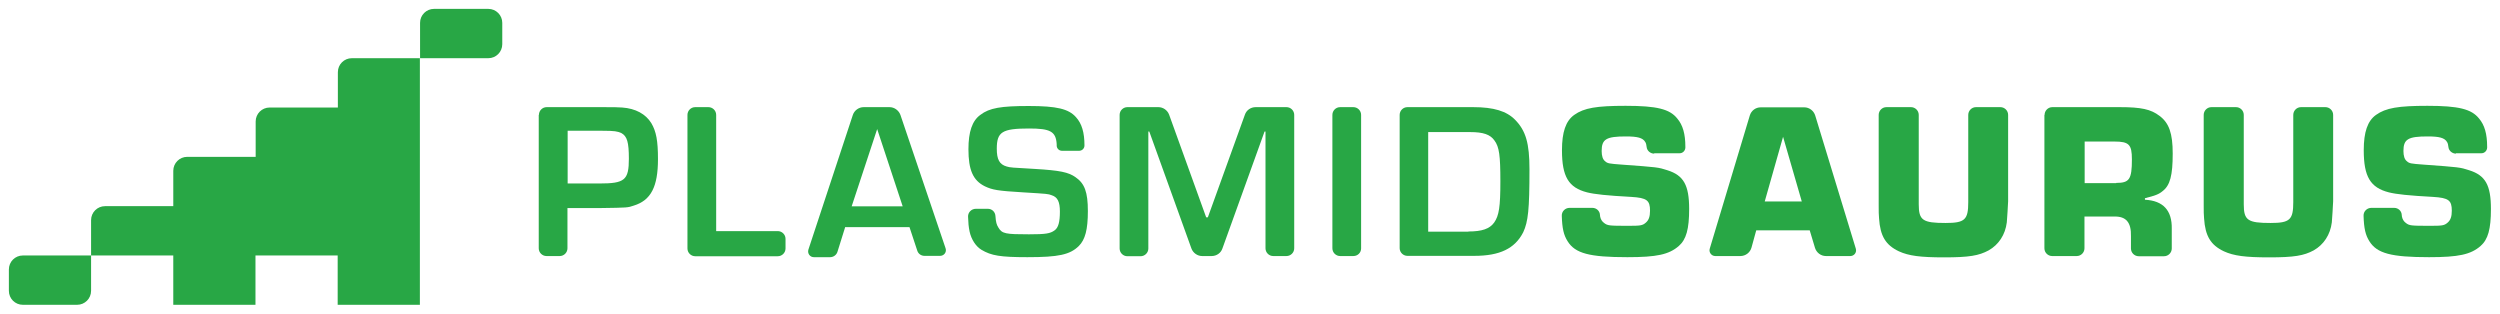
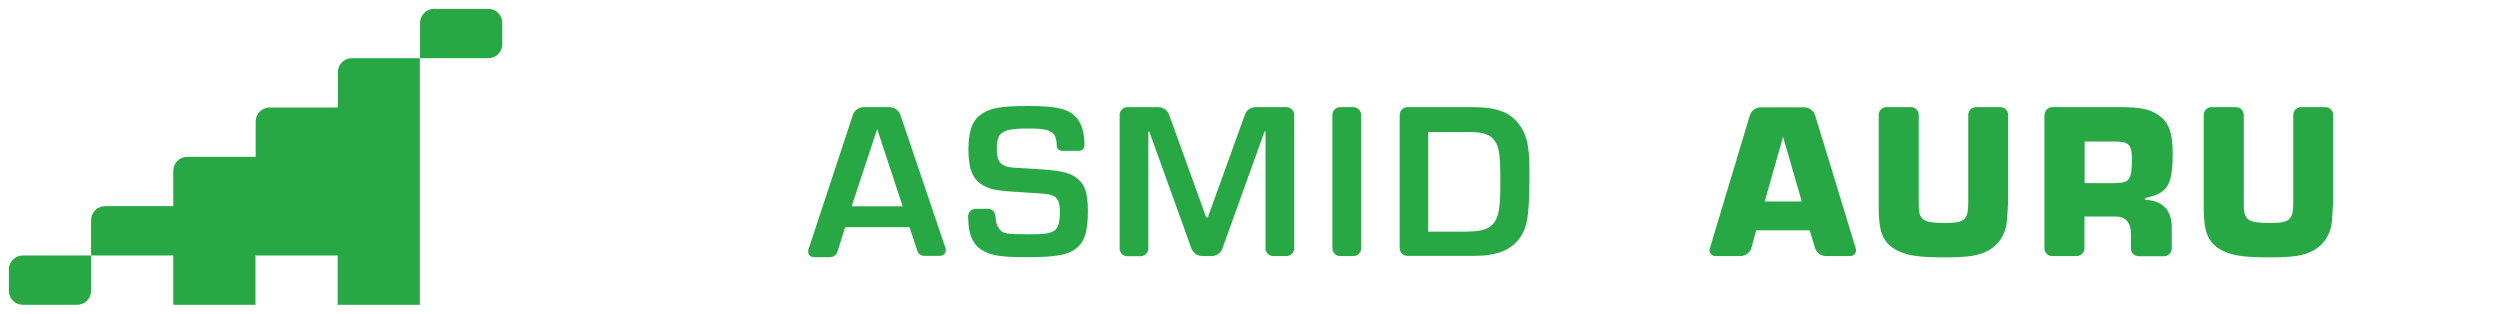
<svg xmlns="http://www.w3.org/2000/svg" id="Layer_1" viewBox="0 0 1323 166" style="enable-background:new 0 0 1323 166;">
  <style>.st0{fill:#28A745;}</style>
  <g>
    <g>
      <g>
-         <path class="st0" d="M285.2 60.8c0-2.2 1.8-4.1 4.1-4.1h27.8c8.4.0 9.2.0 12.2.2 7 .5 12.4 3.4 15.4 8.3 2.6 4.4 3.5 9.4 3.5 19 0 14.6-3.7 21.8-12.8 24.6-3.2 1.1-3.2 1.1-17.5 1.3h-17.6v21.3c0 2.2-1.8 4.1-4.1 4.1h-7c-2.2.0-4.1-1.8-4.1-4.1V60.8zm32.1 36.3c13.3.0 15.5-1.8 15.5-13.1.0-8.7-.9-11.9-4-13.6-2.1-.9-3.5-1.2-9.9-1.2h-18.5v27.9h16.9z" />
-         <path class="st0" d="M378.9 122.3h32.7c2.2.0 4.1 1.8 4.1 4.1v5.1c0 2.2-1.8 4.1-4.1 4.1h-43.7c-2.2.0-4.1-1.8-4.1-4.1V60.8c0-2.2 1.8-4.1 4.1-4.1h7c2.2.0 4.1 1.8 4.1 4.1v61.5z" />
        <path class="st0" d="M447.2 120.4l-4 12.8c-.5 1.7-2.1 2.9-3.9 2.9h-8.6c-2.1.0-3.5-2-2.9-4l23.5-71.2c.8-2.5 3.2-4.2 5.8-4.2h13.6c2.6.0 4.9 1.7 5.8 4.1l23.9 70.6c.7 2-.8 4-2.9 4h-8.3c-1.7.0-3.3-1.1-3.8-2.8l-4.1-12.4H447.2zm17-52.1-13.5 40.9h27L464.2 68.3z" />
        <path class="st0" d="M562 79.8c-1.5.0-2.8-1.2-2.8-2.8.0-.3.0-.6.0-.7-.4-6.8-3.5-8.3-14.6-8.3-14.3.0-17.1 1.8-17.1 10.7.0 5.7 1.4 8.3 5.2 9.4 2 .6 2.7.6 15 1.3 13.2.8 17.7 1.7 21.5 4.4 4.8 3.3 6.5 7.9 6.5 17.9.0 9.8-1.4 15.1-4.8 18.5-4.7 4.6-10.7 5.9-27.2 5.9-14.3.0-19.1-.8-24.3-3.9-3-1.8-5.4-5.5-6.3-9.7-.5-2.5-.7-4.5-.8-7.8-.1-2.3 1.8-4.2 4.1-4.2h6.4c2.2.0 3.9 1.7 4 3.9.2 3.1.6 4.6 1.6 6.1 1.9 3.2 3.8 3.5 16.1 3.5 8.9.0 11.3-.4 13.6-2.1 2-1.4 2.8-4.5 2.8-9.9.0-5.2-1.2-7.7-4.4-8.7-1.9-.7-1.9-.7-15-1.5-13.5-.8-16.3-1.3-20.3-3.2-6.3-3.1-8.7-8.7-8.7-19.6.0-9.3 2-15.1 6.3-18.2 4.8-3.7 11-4.7 25.6-4.7 14.8.0 21.1 1.5 25 5.9 3.1 3.4 4.5 8.1 4.5 15 0 1.6-1.3 2.8-2.8 2.8H562z" />
        <path class="st0" d="M664.5 56.7c-2.6.0-4.9 1.6-5.7 4L639.2 115h-.4-.1-.4l-19.6-54.3c-.9-2.4-3.2-4-5.7-4h-16.4c-2.2.0-4.1 1.8-4.1 4.1v70.7c0 2.2 1.8 4.1 4.1 4.1h7c2.2.0 4.1-1.8 4.1-4.1V69.6h.5l22.3 61.9c.9 2.4 3.2 4 5.7 4h5c2.6.0 4.9-1.6 5.7-4l22.3-61.9h.5v61.8c0 2.2 1.8 4.1 4.1 4.1h7c2.2.0 4.1-1.8 4.1-4.1V60.8c0-2.2-1.8-4.1-4.1-4.1H664.5z" />
        <path class="st0" d="M716.2 135.5h-7c-2.2.0-4.1-1.8-4.1-4.1V60.8c0-2.2 1.8-4.1 4.1-4.1h7c2.2.0 4.1 1.8 4.1 4.1v70.7C720.3 133.7 718.5 135.5 716.2 135.5z" />
        <path class="st0" d="M740.7 60.8c0-2.2 1.8-4.1 4.1-4.1h34.8c10.9.0 17.7 2.1 22.2 6.7 5.7 5.8 7.6 12.5 7.6 26.2.0 21.3-.7 27.7-3.3 33.3-4.4 8.6-12.3 12.5-26 12.5h-35.3c-2.2.0-4.1-1.8-4.1-4.1V60.8zm36.4 61.7c7.2.0 11.2-1.4 13.6-4.7 2.6-3.7 3.3-8.4 3.3-21.8.0-13.7-.6-18.2-3.1-21.6-2.2-3.2-5.9-4.5-12.9-4.5h-22.2v52.7H777.1z" />
-         <path class="st0" d="M875.4 81.3c-2 0-3.8-1.5-4-3.5-.1-1-.3-2-.7-2.6-1.3-2.3-4.2-3-10.3-3-10.3.0-12.8 1.4-12.8 7.7.0 2.6.6 4.5 1.8 5.4 1.3 1.2 2 1.3 8.7 1.8 19.1 1.4 19.4 1.4 24.3 3 8.6 2.7 11.5 7.9 11.5 20.5.0 10.6-1.5 16.1-5.5 19.6-5.2 4.5-11.6 5.9-27.2 5.9-20.1.0-27.6-2-31.6-8.4-2.1-3.3-2.9-6.8-3.1-13.5-.1-2.3 1.8-4.2 4.1-4.2h12.1c2.1.0 3.9 1.6 4 3.7.0.4.1.7.1.9.3 1.5 1 2.6 2.1 3.4 1.8 1.4 2.7 1.5 12.4 1.5 6.8.0 7.9-.1 9.7-1.7 1.5-1.3 2.2-3.1 2.2-6.3.0-5.5-1.7-6.8-9.9-7.3-12.9-.7-19.4-1.4-23.4-2.4-9.8-2.5-13.3-8.3-13.3-22.3.0-9.6 2-15.5 6.5-18.7 5.2-3.7 11.8-4.8 27.2-4.8 16.5.0 23.3 1.7 27.3 6.7 3 3.5 4.3 8.3 4.3 14.9v.6c-.1 1.6-1.4 2.9-3 2.9H875.4z" />
-         <path class="st0" d="M1299.7 81.3c-2 0-3.8-1.5-4-3.5-.1-1-.3-2-.7-2.6-1.3-2.3-4.2-3-10.3-3-10.3.0-12.8 1.4-12.8 7.7.0 2.6.6 4.5 1.8 5.4 1.3 1.2 2 1.3 8.7 1.8 19.1 1.4 19.4 1.4 24.3 3 8.6 2.7 11.5 7.9 11.5 20.5.0 10.6-1.5 16.1-5.5 19.6-5.2 4.5-11.6 5.9-27.2 5.9-20.1.0-27.6-2-31.6-8.4-2.1-3.3-2.9-6.8-3.1-13.5-.1-2.3 1.8-4.2 4.1-4.2h12.1c2.1.0 3.9 1.6 4 3.7.0.4.1.7.1.9.3 1.5 1 2.6 2.1 3.4 1.8 1.4 2.7 1.5 12.4 1.5 6.8.0 7.9-.1 9.7-1.7 1.5-1.3 2.2-3.1 2.2-6.3.0-5.5-1.7-6.8-9.9-7.3-12.9-.7-19.4-1.4-23.4-2.4-9.8-2.5-13.3-8.3-13.3-22.3.0-9.6 2-15.5 6.5-18.7 5.2-3.7 11.8-4.8 27.2-4.8 16.5.0 23.3 1.7 27.3 6.7 3 3.5 4.3 8.3 4.3 14.9v.6c-.1 1.6-1.4 2.9-3 2.9H1299.7z" />
        <path class="st0" d="M929.4 121.9l-2.5 9.1c-.7 2.6-3.1 4.5-5.9 4.5h-13.3c-2 0-3.5-2-2.9-3.9L926 61.1c.8-2.6 3.1-4.3 5.8-4.3h23c2.7.0 5 1.8 5.8 4.3l21.5 70.5c.6 2-.9 3.9-2.9 3.9h-12.9c-2.7.0-5-1.8-5.8-4.3l-2.8-9.3H929.4zm14.2-49.5-9.7 34.2h19.6L943.6 72.4z" />
        <path class="st0" d="M1058.6 56.7c2.2.0 4.1 1.8 4.1 4.1v45.7c0 1.2-.6 10.2-.7 11.2-.8 6.5-4.3 11.8-9.6 14.8-5.2 2.8-10.3 3.7-23.6 3.7-12.5.0-18.7-.8-23.9-3.2-7-3.3-9.9-8.1-10.5-17.4-.2-2.4-.2-3.2-.2-7.4V60.8c0-2.2 1.8-4.1 4.1-4.1h13c2.2.0 4.1 1.8 4.1 4.1v47.3c0 8.5 2.1 9.9 14.2 9.9 10.2.0 12-1.7 12-11V60.8c0-2.2 1.8-4.1 4.1-4.1H1058.6z" />
        <path class="st0" d="M1082 60.8c0-2.2 1.8-4.1 4.1-4.1h35.7c11.3.0 16.4 1.1 21 4.6 5.1 3.8 7 9.3 7 20 0 11.5-1.4 16.8-5.3 19.8-2 1.7-3.9 2.4-9.4 3.8v.8c9.7.5 14.4 5.7 14.2 15.4v10.4c0 2.2-1.8 4.1-4.1 4.1h-13.4c-2.2.0-4.1-1.8-4.1-4.1V125c.2-7.3-2.6-10.6-8.9-10.4h-15.7v16.8c0 2.2-1.8 4.1-4.1 4.1h-13c-2.2.0-4.1-1.8-4.1-4.1V60.8zM1119.9 96.8c7 0 8.3-1.9 8.3-12.5.0-7.8-1.5-9.4-9.3-9.4h-15.7v22h16.7z" />
        <path class="st0" d="M1230.6 56.7c2.2.0 4.1 1.8 4.1 4.1v45.7c0 1.2-.6 10.2-.7 11.2-.8 6.5-4.3 11.8-9.6 14.8-5.2 2.8-10.3 3.7-23.6 3.7-12.5.0-18.7-.8-23.9-3.2-7-3.3-9.9-8.1-10.5-17.4-.2-2.4-.2-3.2-.2-7.4V60.8c0-2.2 1.8-4.1 4.1-4.1h13c2.2.0 4.1 1.8 4.1 4.1v47.3c0 8.5 2.1 9.9 14.2 9.9 10.2.0 12-1.7 12-11V60.8c0-2.2 1.8-4.1 4.1-4.1H1230.6z" />
      </g>
    </g>
    <g>
      <path class="st0" d="M258.4 30.8h-36.1V12.1c0-4.1 3.3-7.4 7.4-7.4h28.7c4.1.0 7.4 3.3 7.4 7.4v11.3C265.8 27.5 262.5 30.8 258.4 30.8z" />
      <path class="st0" d="M186.2 30.8c-4.1.0-7.4 3.3-7.4 7.4v18.7h-36.1c-4.1.0-7.4 3.3-7.4 7.4V83H99.1c-4.1.0-7.4 3.3-7.4 7.4v18.7H55.6c-4.1.0-7.4 3.3-7.4 7.4v18.7h43.5v26.1h43.5v-26.1h43.5v26.1h43.5v-26.1-26.1V83 56.9 30.8h-36z" />
      <path class="st0" d="M40.8 161.3H12.1c-4.1.0-7.4-3.3-7.4-7.4v-11.3c0-4.1 3.3-7.4 7.4-7.4h36.1v18.7C48.2 158 44.9 161.3 40.8 161.3z" />
    </g>
  </g>
</svg>